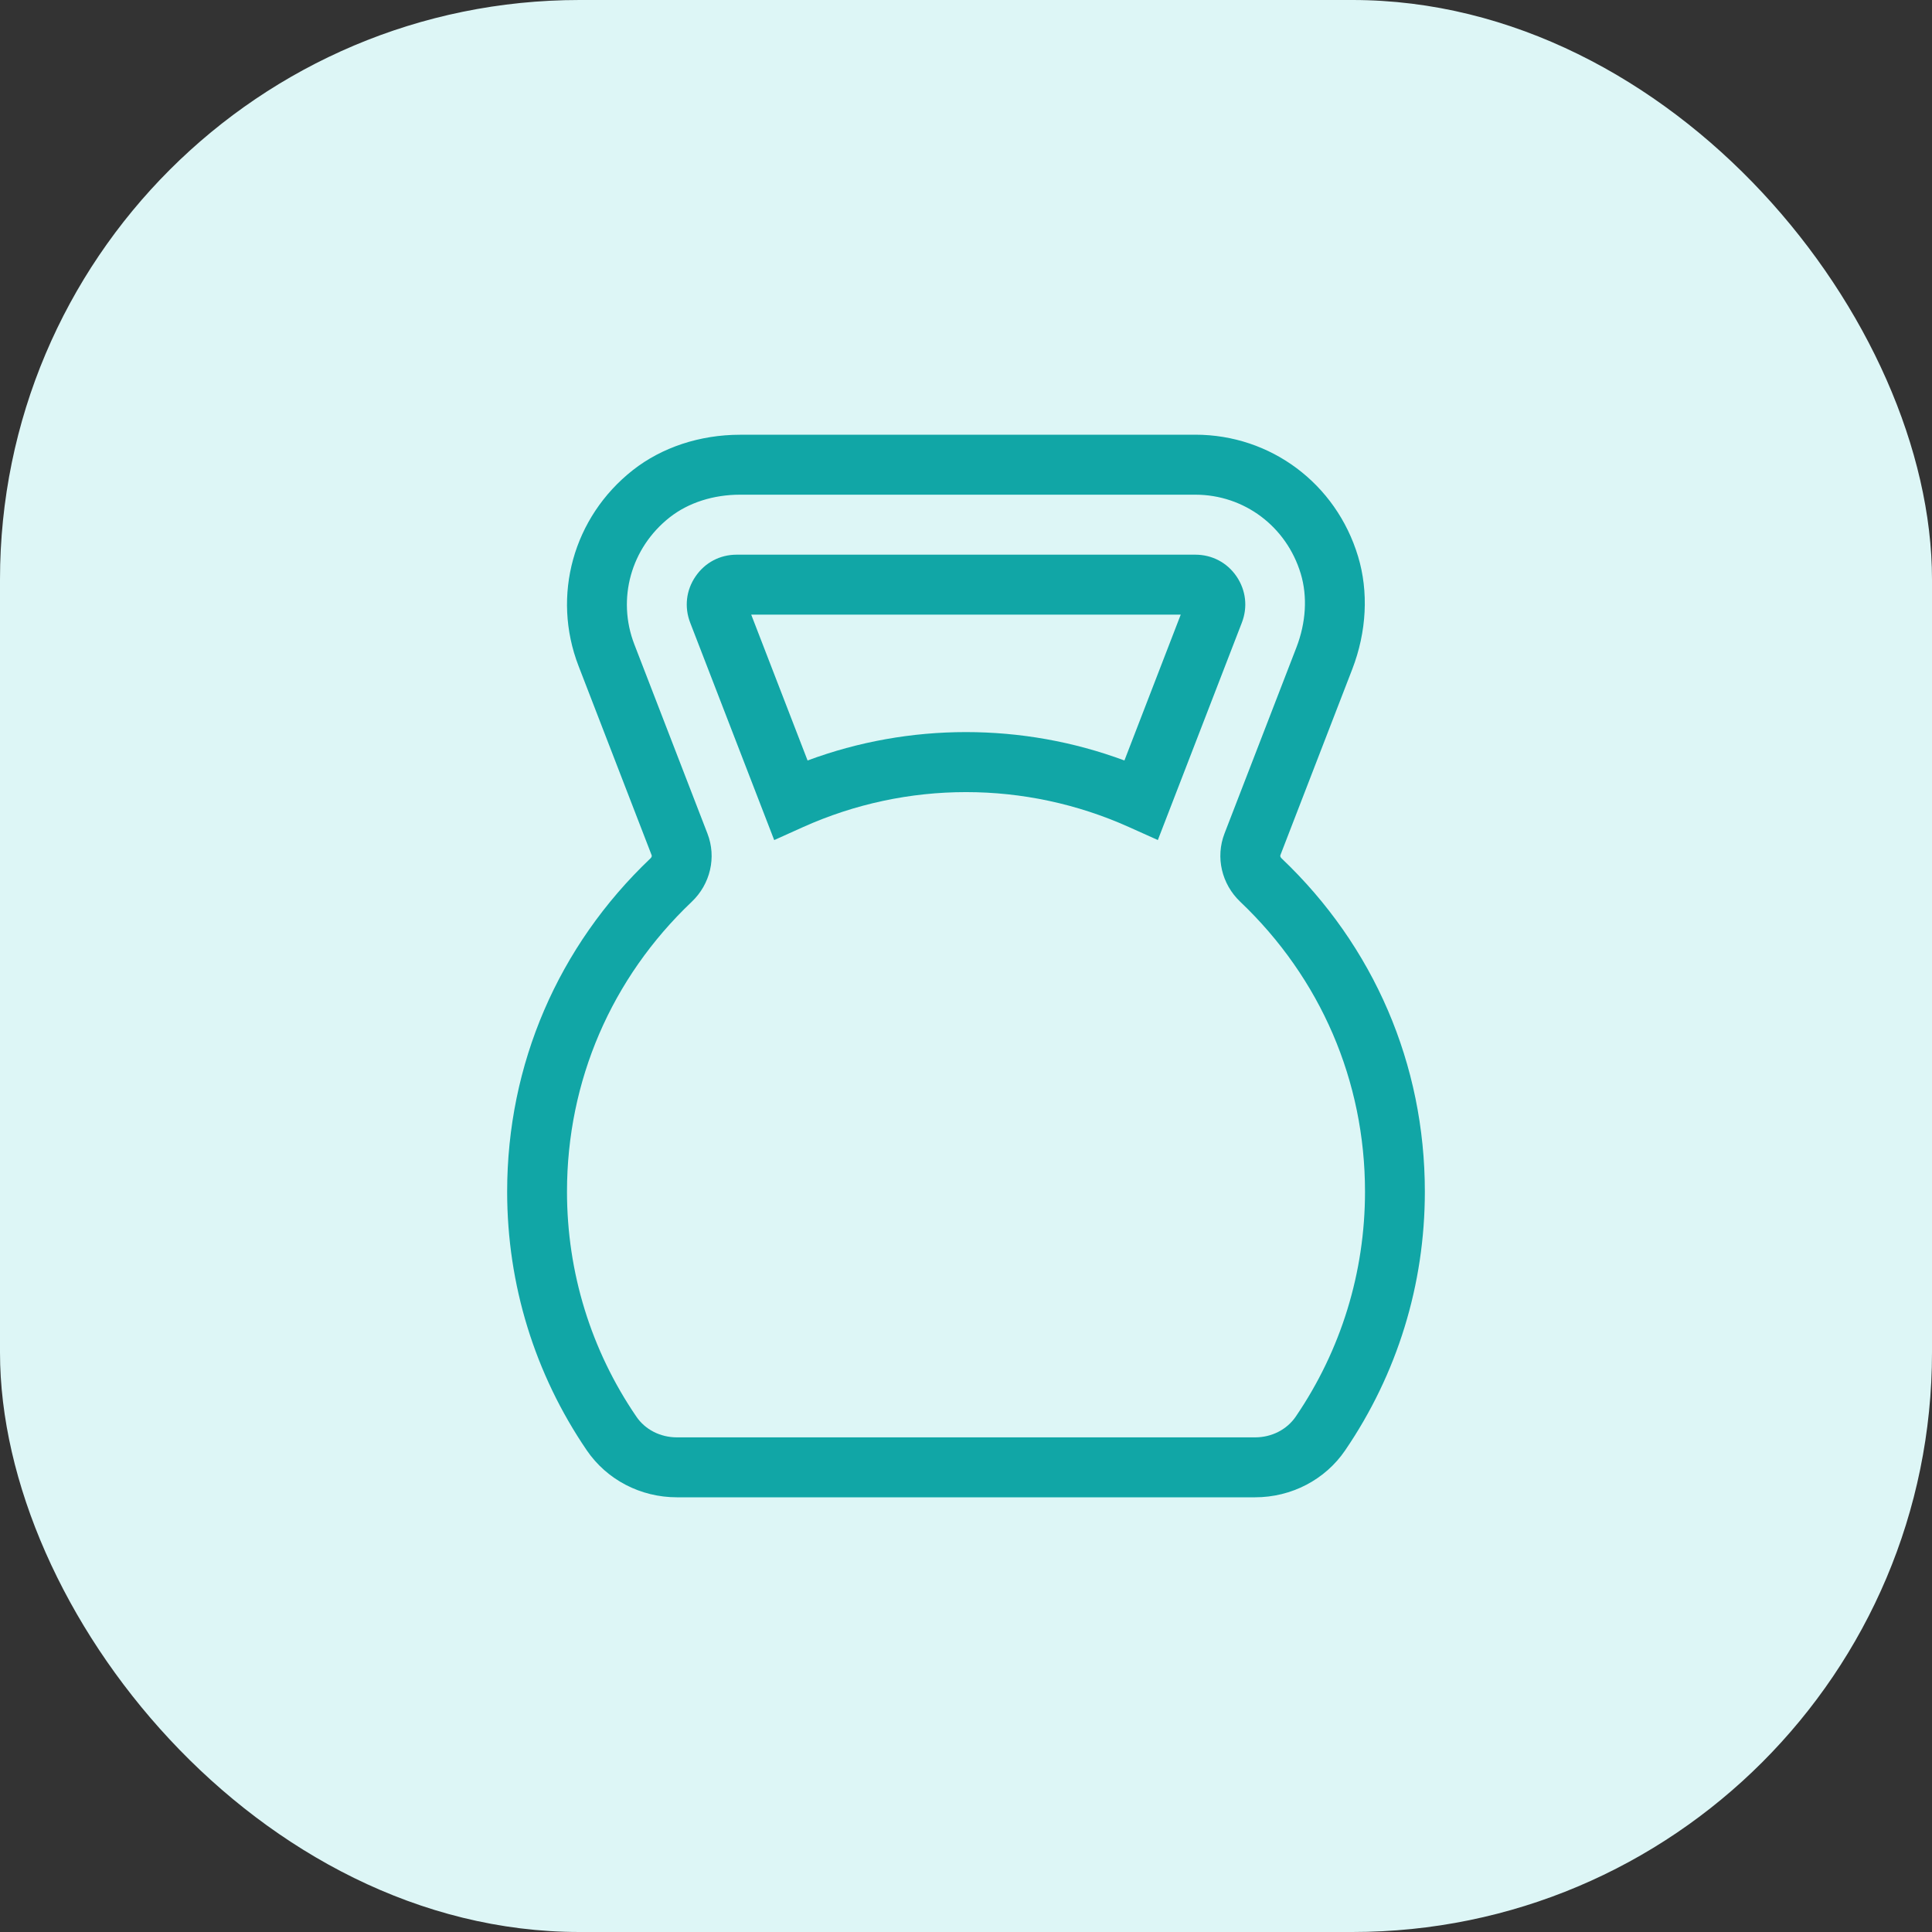
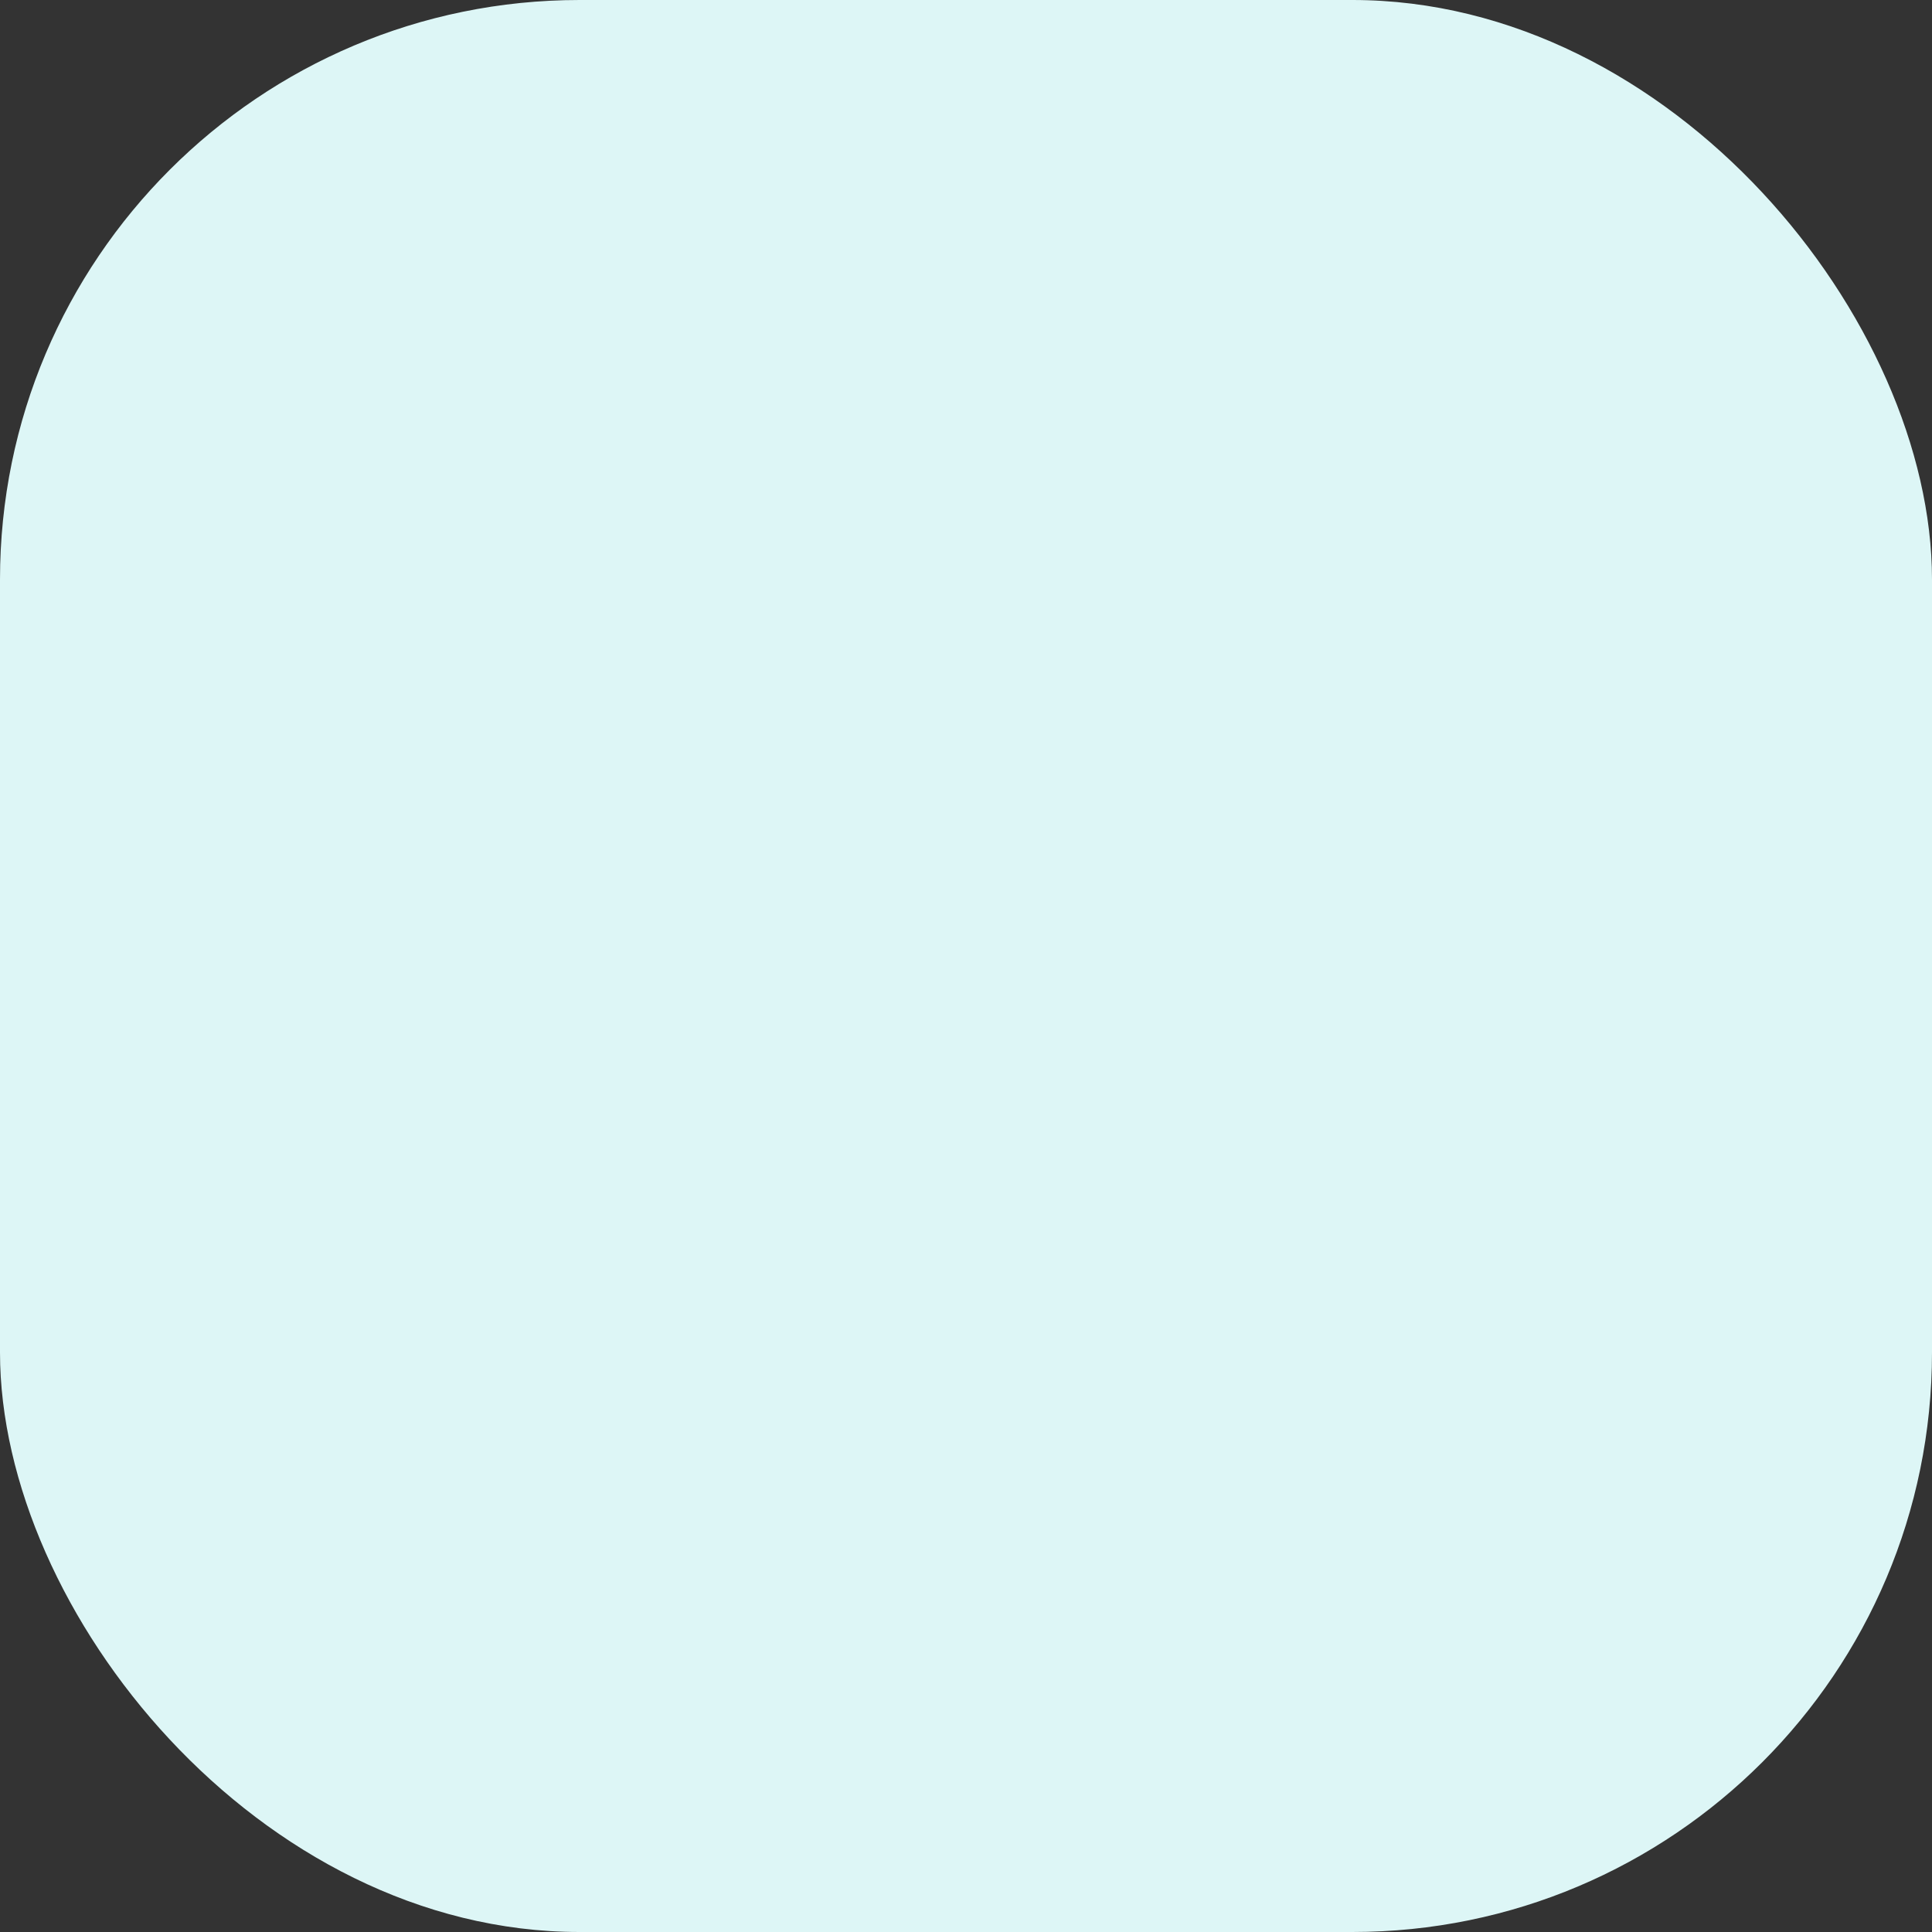
<svg xmlns="http://www.w3.org/2000/svg" width="40" height="40" viewBox="0 0 40 40" fill="none">
  <rect x="0" y="0" width="40" height="40" fill="#333333" stroke="none" />
  <rect width="40" height="40" rx="12" fill="#DDF6F6" />
-   <path d="M16.624 17.125C18.773 16.158 21.228 16.158 23.377 17.125L23.972 17.392L25.711 12.892C25.836 12.569 25.796 12.22 25.6 11.932C25.405 11.647 25.094 11.484 24.748 11.484H15.252C14.906 11.484 14.596 11.647 14.4 11.935C14.205 12.22 14.165 12.57 14.29 12.893L16.029 17.393L16.624 17.125ZM24.446 12.725L23.28 15.745C21.171 14.961 18.828 14.961 16.72 15.745L15.553 12.725H24.446ZM26.533 17.771C26.515 17.754 26.5 17.727 26.509 17.705L27.997 13.855C28.296 13.08 28.338 12.25 28.117 11.519C27.662 10.012 26.308 9 24.748 9L15.321 9.001C14.492 9.001 13.704 9.261 13.103 9.733C11.868 10.704 11.416 12.333 11.978 13.788L13.492 17.707C13.5 17.729 13.485 17.755 13.467 17.772C11.554 19.589 10.5 22.039 10.5 24.672C10.5 26.593 11.07 28.445 12.149 30.028C12.564 30.636 13.261 31 14.014 31H25.985C26.738 31 27.436 30.636 27.85 30.028C28.93 28.445 29.5 26.593 29.5 24.672C29.5 22.039 28.447 19.589 26.533 17.771ZM26.828 29.328C26.644 29.598 26.329 29.759 25.986 29.759H14.015C13.671 29.759 13.356 29.598 13.174 29.328C12.235 27.953 11.739 26.342 11.739 24.672C11.739 22.384 12.656 20.253 14.32 18.672C14.708 18.304 14.837 17.749 14.647 17.258L13.133 13.34C12.769 12.397 13.064 11.341 13.867 10.71C14.252 10.408 14.768 10.242 15.321 10.242H24.748C25.758 10.242 26.636 10.899 26.931 11.879C27.072 12.348 27.04 12.89 26.84 13.407L25.352 17.257C25.163 17.747 25.291 18.302 25.679 18.671C27.344 20.253 28.261 22.384 28.261 24.672C28.261 26.342 27.765 27.953 26.828 29.328Z" fill="#11A6A6" />
</svg>